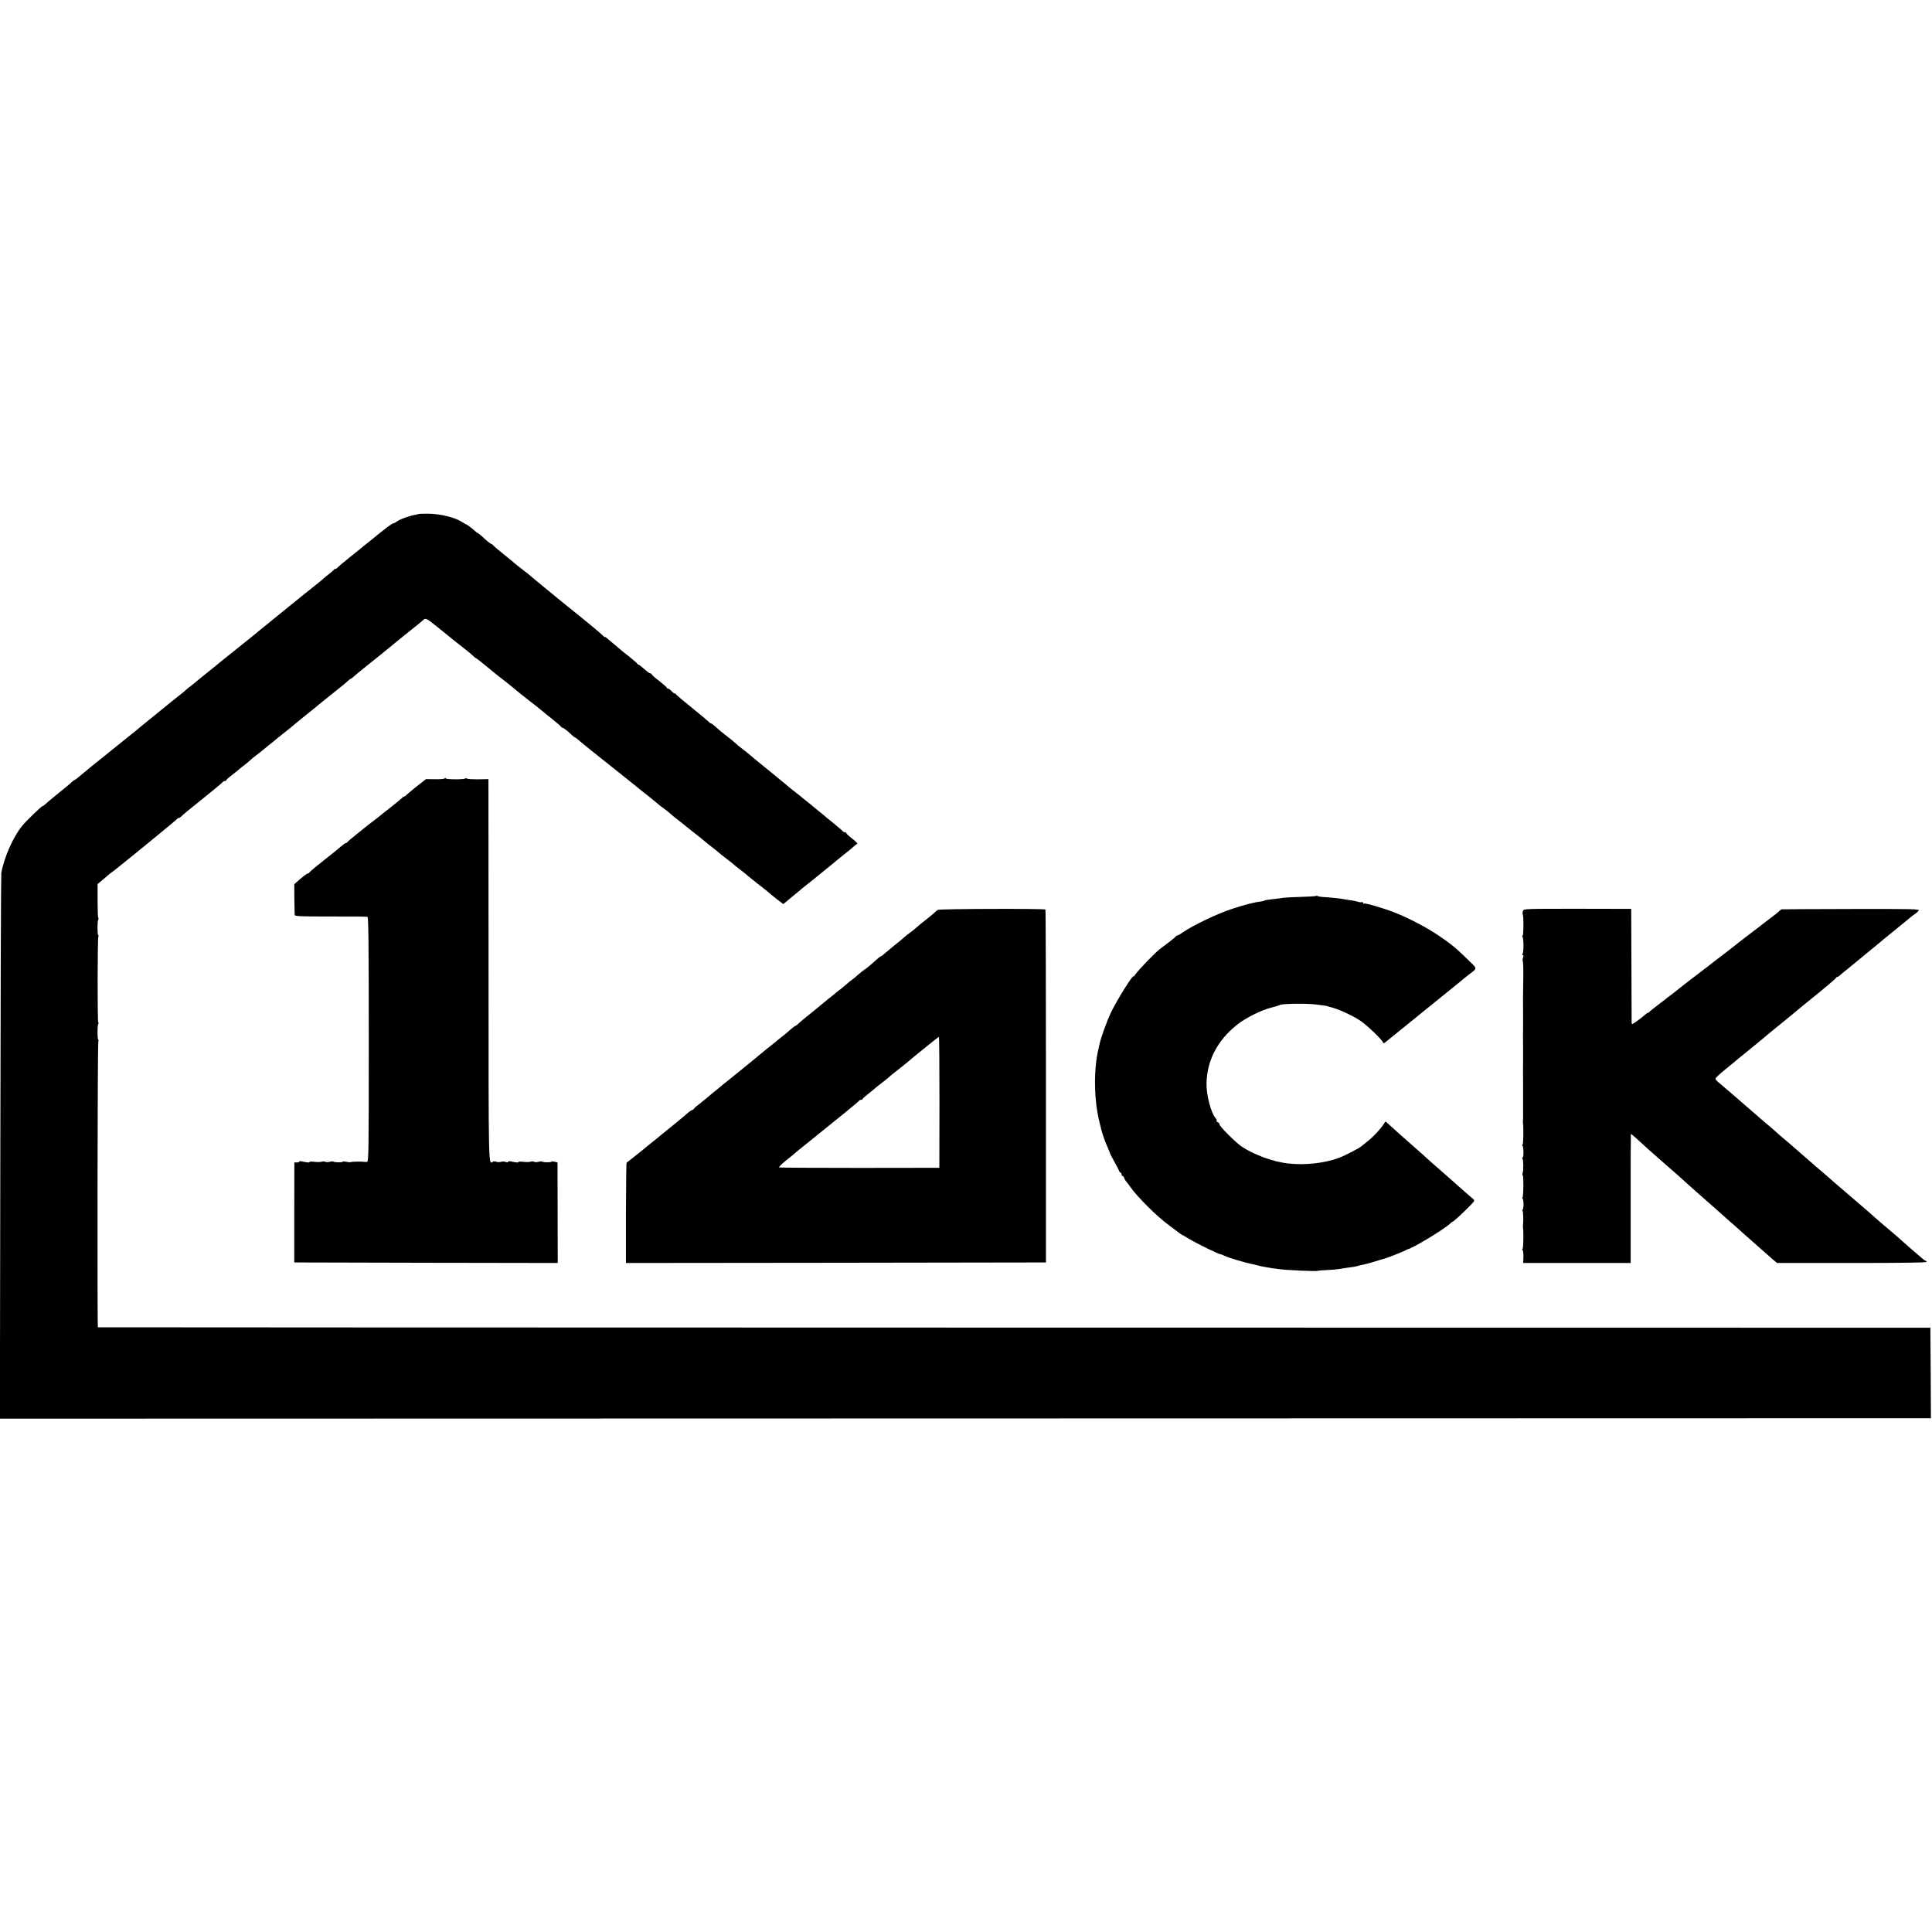
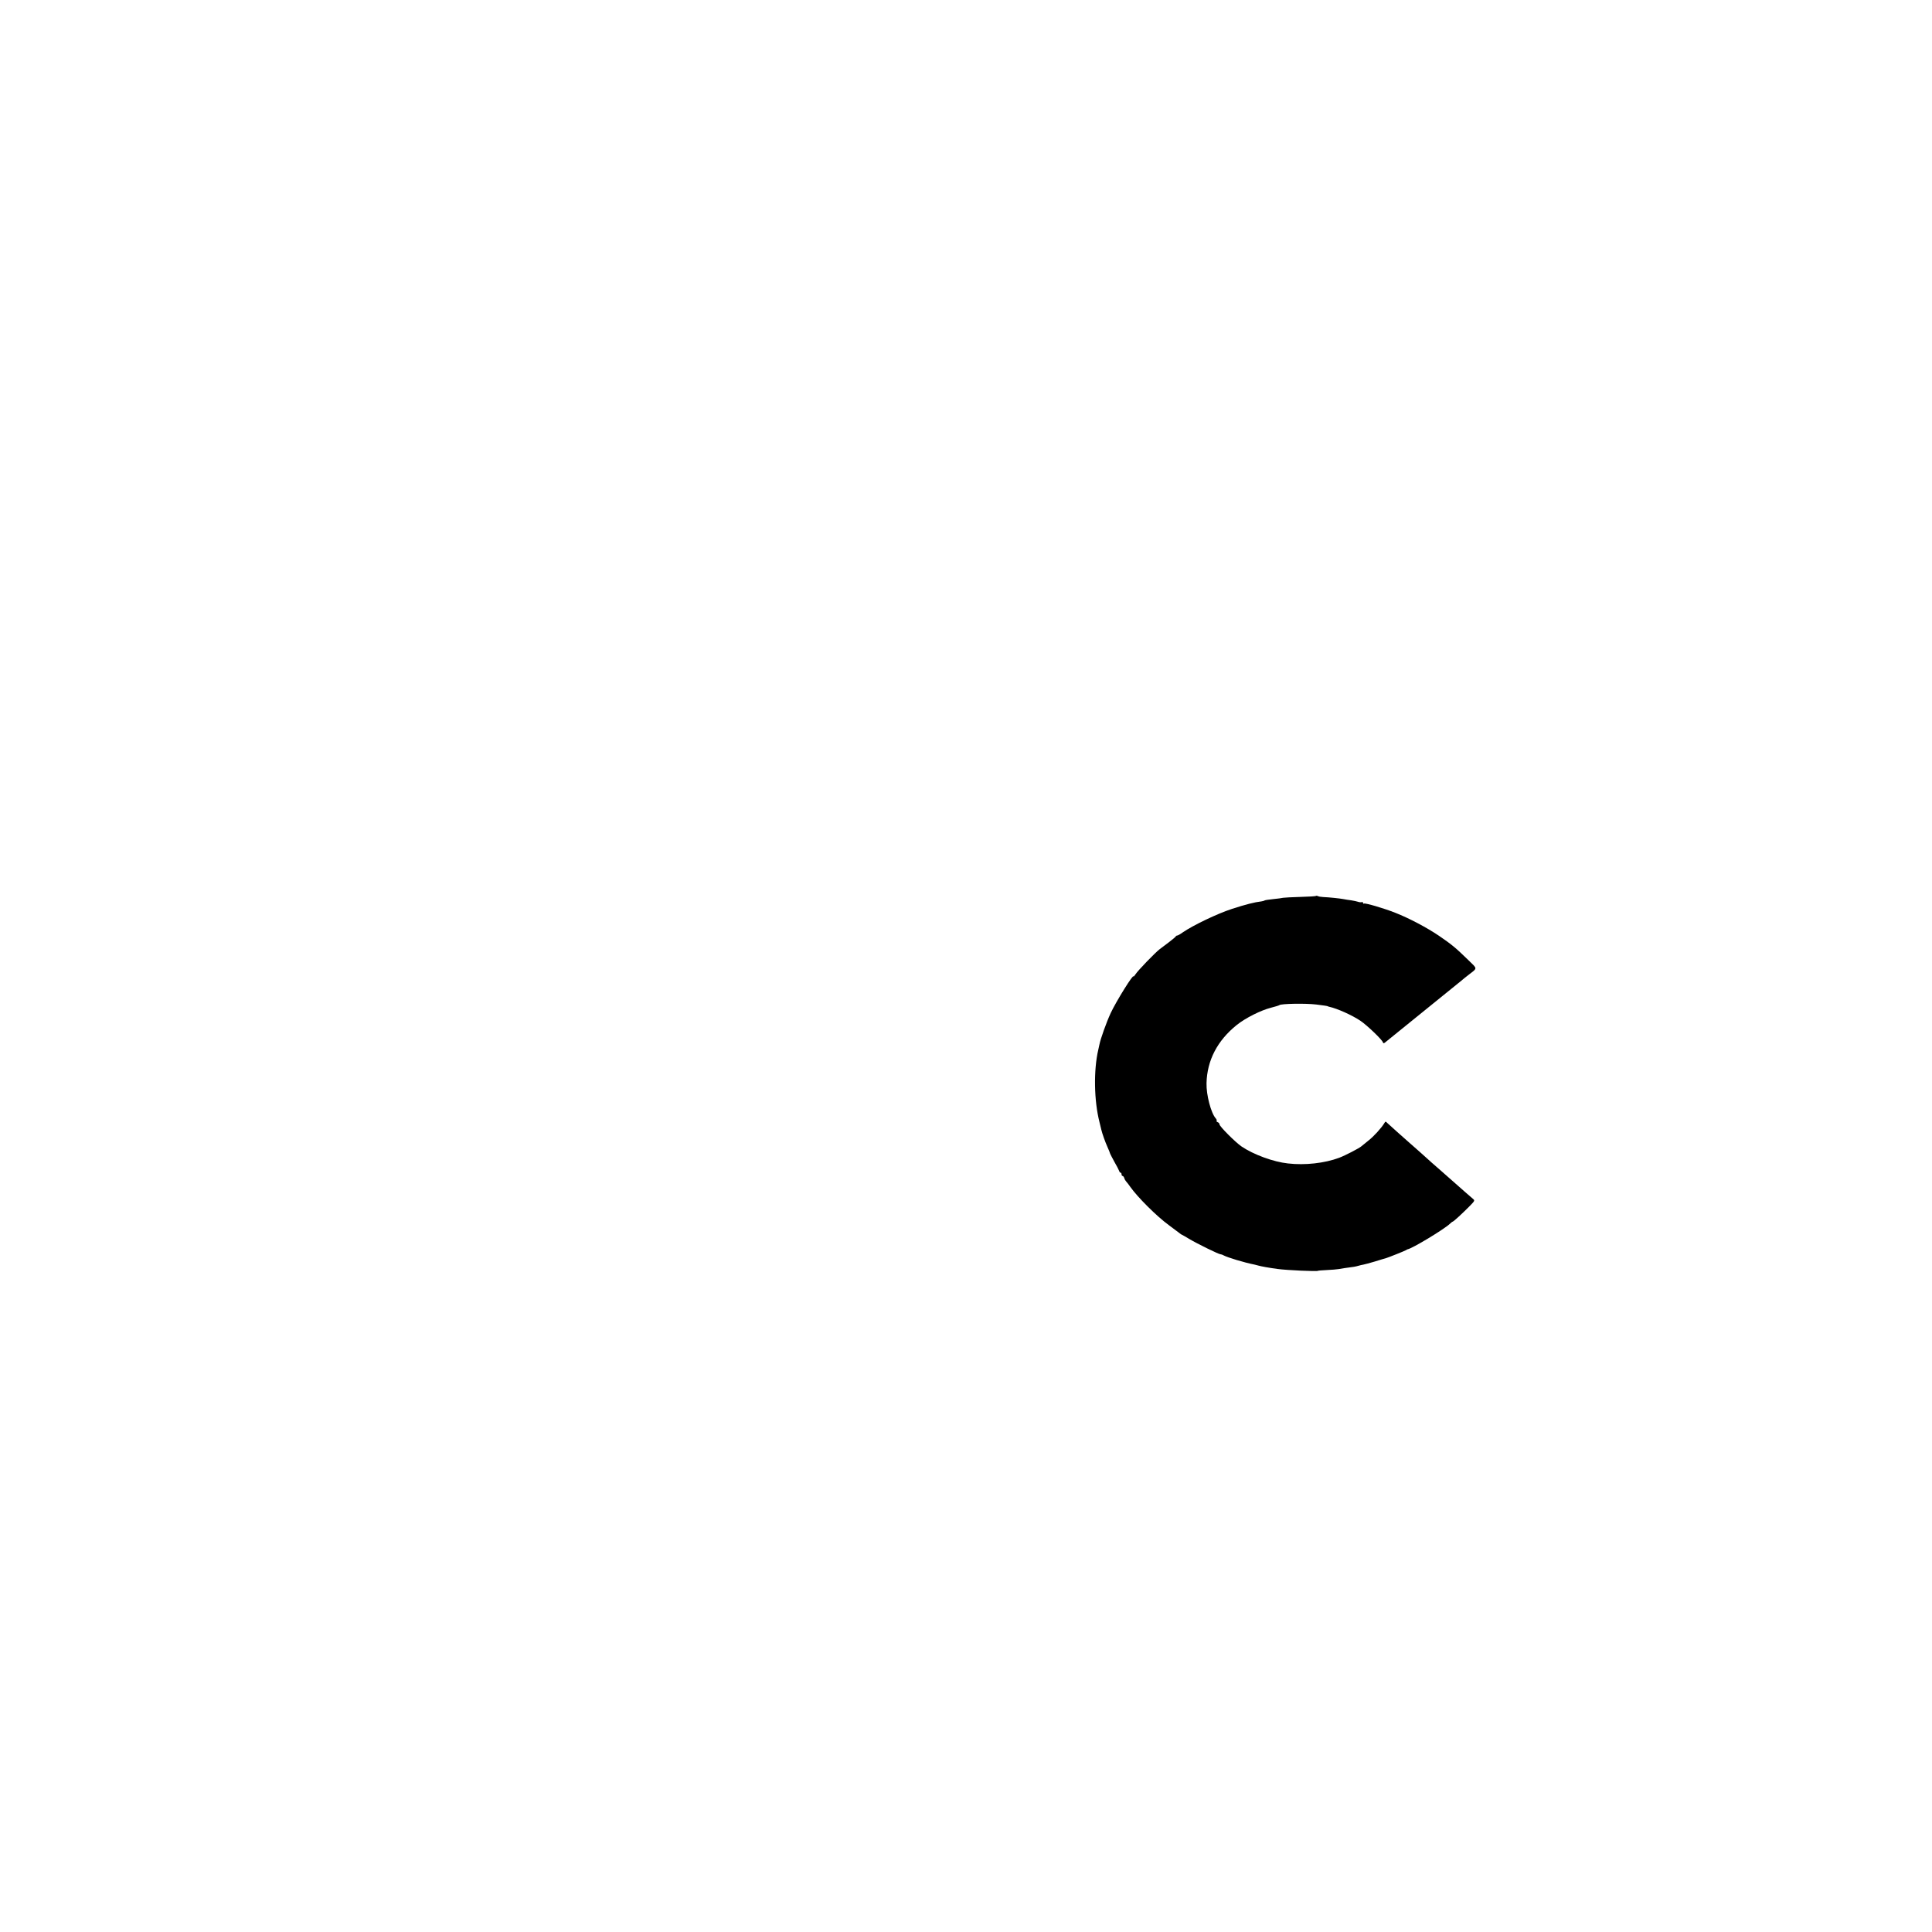
<svg xmlns="http://www.w3.org/2000/svg" version="1.0" width="1776pt" height="1776pt" viewBox="0 0 1776 1776" preserveAspectRatio="xMidYMid meet">
  <g transform="translate(0,1776) scale(0.1,-0.1)" fill="#000000" stroke="none">
-     <path d="M3848 13035 c-2 -2 -16 -5 -33 -8 -52 -9 -139 -40 -164 -59 -13 -10 -28 -18 -34 -18 -6 0 -38 -21 -71 -47 -34 -26 -67 -52 -74 -58 -7 -5 -21 -17 -30 -25 -10 -8 -38 -31 -62 -50 -25 -19 -47 -37 -50 -40 -3 -3 -52 -43 -110 -89 -58 -46 -110 -90 -116 -97 -6 -8 -16 -14 -22 -14 -6 0 -12 -4 -14 -8 -1 -4 -23 -23 -48 -42 -25 -19 -49 -40 -55 -46 -5 -5 -32 -28 -60 -49 -74 -59 -77 -61 -121 -97 -61 -50 -112 -91 -189 -153 -38 -31 -79 -64 -90 -73 -11 -10 -42 -35 -70 -57 -27 -22 -55 -44 -61 -50 -6 -5 -26 -22 -45 -37 -75 -59 -485 -390 -504 -406 -11 -10 -40 -34 -65 -53 -25 -18 -49 -39 -55 -45 -5 -5 -32 -28 -60 -49 -67 -54 -67 -53 -176 -142 -52 -43 -115 -94 -139 -113 -24 -19 -55 -45 -69 -57 -14 -12 -114 -92 -221 -178 -217 -175 -214 -171 -292 -237 -31 -27 -59 -48 -62 -48 -3 0 -14 -8 -24 -17 -9 -10 -64 -56 -122 -102 -58 -47 -113 -93 -123 -103 -10 -10 -21 -18 -26 -18 -9 0 -154 -140 -187 -181 -83 -102 -166 -289 -192 -434 -3 -16 -7 -1152 -9 -2523 l-4 -2493 8876 2 8875 2 -2 416 -3 416 -8420 1 c-4631 1 -8422 2 -8425 3 -7 2 -4 2617 4 2629 3 6 3 13 -1 15 -9 6 -9 130 0 144 4 6 4 13 0 16 -8 9 -7 772 1 785 3 6 3 13 -1 15 -9 6 -9 130 0 144 4 6 4 13 0 17 -4 3 -6 74 -6 158 l0 151 34 29 c19 15 46 38 60 51 14 12 33 27 41 32 31 20 593 479 596 487 2 4 8 8 14 8 6 0 16 6 22 13 6 8 94 81 196 162 102 82 187 152 188 157 2 4 10 8 18 8 8 0 14 4 14 8 0 4 23 26 52 47 28 22 56 44 62 50 6 6 31 26 56 45 25 19 50 40 55 46 6 6 30 26 55 45 25 18 47 36 50 39 3 3 28 23 55 45 28 22 68 54 90 73 22 18 45 36 50 40 13 9 118 95 125 102 3 3 39 32 80 65 41 32 77 61 80 64 3 4 61 51 130 106 135 108 166 133 186 153 7 6 15 12 18 12 3 0 18 11 33 25 15 14 58 49 94 78 93 74 140 112 244 197 50 41 108 89 129 105 21 17 46 37 56 45 10 8 35 29 56 45 21 17 46 37 55 46 20 20 29 16 124 -60 38 -31 78 -63 88 -71 11 -8 24 -20 31 -25 6 -6 42 -35 81 -65 102 -80 105 -83 131 -107 13 -13 26 -23 29 -23 5 0 72 -54 182 -145 15 -12 24 -20 83 -65 25 -19 54 -43 65 -52 51 -43 112 -92 160 -129 45 -34 101 -79 119 -94 6 -6 47 -39 91 -74 44 -35 82 -68 83 -72 2 -5 8 -9 13 -9 9 0 45 -28 86 -67 13 -13 27 -23 30 -23 4 0 13 -7 22 -15 9 -9 56 -47 104 -86 49 -39 96 -77 105 -84 9 -8 80 -64 157 -125 77 -62 149 -119 160 -128 11 -10 65 -53 120 -96 55 -44 102 -83 105 -86 3 -3 21 -17 40 -30 19 -14 42 -32 51 -40 20 -19 55 -48 99 -81 19 -15 46 -36 60 -48 14 -11 30 -24 35 -28 36 -27 161 -128 165 -133 3 -3 21 -17 40 -31 19 -15 45 -35 56 -45 12 -11 36 -30 54 -44 38 -28 93 -72 100 -80 3 -3 21 -17 40 -31 19 -15 45 -35 57 -45 12 -11 33 -28 47 -39 14 -11 36 -28 48 -39 13 -10 39 -30 58 -45 19 -14 44 -34 55 -44 11 -11 46 -39 77 -63 l58 -45 82 68 c46 37 85 70 88 73 3 3 50 41 105 84 55 44 129 104 165 134 81 67 93 77 155 126 28 22 55 45 60 51 6 6 16 14 24 16 8 3 -8 21 -43 48 -31 24 -56 47 -56 52 0 5 -6 9 -14 9 -8 0 -16 3 -18 8 -1 4 -39 36 -83 72 -44 35 -85 69 -91 75 -6 5 -28 24 -49 40 -21 17 -43 35 -49 40 -6 6 -34 28 -61 50 -28 21 -52 42 -55 45 -3 3 -21 17 -40 31 -19 15 -45 35 -57 45 -31 27 -45 38 -173 143 -140 113 -200 163 -214 176 -6 6 -29 23 -51 40 -21 16 -47 36 -55 45 -21 20 -54 47 -110 90 -25 19 -61 49 -80 67 -19 18 -39 33 -44 33 -5 0 -14 6 -20 14 -6 7 -74 64 -151 126 -77 62 -146 120 -152 128 -7 9 -13 12 -13 8 0 -4 -11 4 -24 18 -13 15 -28 26 -35 26 -6 0 -11 3 -11 8 0 4 -32 32 -70 62 -39 29 -70 58 -70 62 0 4 -6 8 -12 8 -7 0 -32 18 -56 40 -24 22 -47 40 -52 40 -4 0 -10 4 -12 9 -1 5 -39 37 -83 72 -44 34 -85 68 -91 74 -6 6 -31 27 -54 46 -23 18 -49 40 -56 47 -8 7 -14 10 -14 6 0 -4 -6 -1 -12 8 -7 8 -53 48 -103 89 -49 40 -95 78 -102 84 -6 5 -24 20 -40 32 -52 40 -429 349 -443 363 -3 3 -30 24 -60 47 -30 23 -64 50 -75 60 -11 10 -56 47 -100 82 -44 35 -85 70 -91 78 -6 7 -14 13 -18 13 -6 0 -43 29 -89 73 -17 15 -33 27 -36 27 -3 0 -22 15 -41 33 -20 17 -47 38 -60 44 -14 7 -32 17 -40 23 -62 42 -202 77 -312 78 -47 0 -88 -1 -90 -3z" />
-     <path d="M4088 10605 c-3 -6 -44 -9 -89 -8 l-83 1 -91 -71 c-49 -40 -91 -75 -93 -79 -2 -5 -8 -8 -12 -8 -5 0 -20 -10 -32 -22 -13 -13 -62 -52 -108 -88 -46 -36 -88 -69 -94 -75 -6 -5 -29 -23 -51 -40 -41 -30 -57 -43 -78 -60 -7 -6 -46 -38 -87 -70 -41 -33 -76 -63 -78 -67 -2 -5 -8 -8 -13 -8 -5 0 -24 -13 -42 -29 -17 -16 -88 -73 -157 -127 -69 -54 -129 -104 -133 -111 -4 -7 -13 -13 -19 -13 -5 0 -36 -22 -67 -49 l-56 -49 1 -133 c1 -74 2 -141 3 -149 1 -13 43 -15 329 -15 180 1 333 -1 340 -3 9 -3 12 -238 12 -1128 0 -1063 -1 -1124 -17 -1125 -10 -1 -22 0 -28 1 -18 4 -116 2 -121 -3 -3 -2 -21 -1 -40 3 -18 4 -34 5 -34 1 0 -8 -77 -7 -85 1 -4 3 -19 3 -34 -2 -16 -4 -34 -4 -41 0 -7 5 -22 5 -33 1 -10 -4 -41 -4 -67 -1 -27 3 -47 3 -44 -2 4 -7 -20 -5 -78 7 -10 2 -18 0 -18 -4 0 -4 -10 -7 -22 -7 l-22 1 -1 -460 0 -460 1211 -3 1211 -2 -1 462 -1 462 -27 7 c-16 4 -28 4 -28 1 0 -9 -77 -8 -85 0 -4 3 -19 3 -34 -2 -16 -4 -34 -4 -41 0 -7 5 -22 5 -33 1 -10 -4 -41 -4 -67 -1 -27 3 -47 3 -44 -2 4 -7 -20 -5 -78 7 -10 2 -18 -1 -18 -6 0 -5 -10 -5 -22 0 -13 5 -32 5 -43 1 -11 -4 -29 -4 -41 0 -11 5 -27 5 -34 0 -40 -25 -39 -75 -39 1728 0 950 -1 1741 -1 1758 l0 32 -96 -2 c-53 0 -98 2 -101 7 -2 4 -9 4 -15 1 -17 -11 -178 -10 -181 1 -2 6 -5 6 -9 0z" />
    <path d="M12097 9524 c-3 -3 -67 -7 -144 -9 -76 -2 -147 -6 -158 -8 -11 -3 -51 -8 -90 -12 -38 -4 -74 -9 -79 -12 -5 -4 -19 -7 -30 -9 -62 -7 -148 -29 -271 -69 -135 -44 -354 -149 -451 -215 -23 -17 -47 -30 -52 -30 -6 0 -12 -4 -14 -8 -1 -5 -30 -28 -62 -53 -32 -24 -71 -53 -85 -64 -43 -33 -202 -198 -222 -230 -11 -16 -19 -26 -19 -21 0 28 -159 -228 -210 -337 -39 -84 -94 -239 -103 -287 -3 -14 -8 -36 -11 -50 -44 -188 -39 -469 11 -665 8 -33 16 -64 17 -70 7 -32 37 -117 57 -160 12 -27 23 -54 24 -60 2 -5 19 -39 39 -75 21 -36 40 -73 43 -82 3 -10 9 -18 14 -18 5 0 9 -7 9 -15 0 -8 4 -15 9 -15 5 0 13 -9 16 -20 3 -11 12 -26 18 -32 7 -7 24 -29 37 -48 67 -95 242 -270 353 -351 45 -33 90 -67 100 -75 9 -8 19 -14 21 -14 2 0 33 -18 68 -39 70 -42 271 -141 288 -141 6 0 18 -4 28 -10 35 -19 188 -66 285 -85 10 -2 26 -6 35 -9 24 -7 94 -20 176 -31 88 -12 363 -24 371 -17 2 2 38 5 82 7 43 2 92 6 109 9 28 5 58 10 141 21 11 2 31 6 43 10 12 4 32 8 43 10 12 2 60 15 107 29 47 15 92 28 100 30 21 6 172 66 185 74 5 4 12 7 15 8 42 7 331 181 388 234 11 11 23 20 26 20 7 0 91 77 152 139 51 52 53 55 35 70 -10 9 -44 39 -76 66 -32 28 -70 61 -85 75 -15 14 -76 68 -136 120 -60 52 -119 104 -130 115 -19 17 -92 83 -160 142 -47 41 -179 159 -198 177 -19 19 -20 19 -30 2 -27 -45 -99 -124 -147 -161 -28 -22 -57 -46 -64 -52 -18 -17 -151 -86 -205 -106 -134 -50 -314 -70 -470 -52 -134 14 -318 82 -427 156 -57 39 -203 185 -203 204 0 7 -7 16 -16 19 -9 4 -14 9 -10 13 3 3 0 13 -8 22 -44 49 -88 217 -85 324 5 210 100 392 278 535 80 64 221 135 316 159 39 10 72 20 75 23 14 14 241 18 340 6 74 -9 105 -14 105 -16 0 -1 7 -3 15 -5 73 -16 207 -76 285 -128 60 -40 199 -173 207 -198 4 -11 8 -11 19 -3 49 39 645 522 700 567 14 12 43 36 64 52 90 70 90 54 0 142 -113 110 -149 140 -266 220 -112 76 -277 163 -402 212 -103 41 -277 92 -288 85 -5 -3 -9 0 -9 6 0 7 -6 10 -12 7 -7 -2 -22 -1 -33 3 -11 4 -40 10 -65 14 -25 3 -56 8 -70 11 -30 6 -134 17 -187 19 -21 1 -43 5 -49 9 -6 3 -14 4 -17 1z" />
-     <path d="M8622 9396 c-9 -5 -21 -15 -27 -21 -5 -7 -44 -38 -85 -71 -41 -32 -81 -65 -90 -74 -8 -8 -31 -26 -50 -40 -19 -13 -45 -34 -57 -45 -12 -11 -28 -24 -35 -30 -30 -23 -125 -102 -148 -122 -14 -13 -28 -23 -31 -23 -3 0 -17 -10 -31 -22 -57 -52 -97 -85 -119 -100 -13 -8 -38 -28 -56 -44 -17 -16 -44 -38 -59 -49 -16 -11 -35 -27 -44 -35 -8 -8 -36 -31 -60 -50 -25 -19 -50 -39 -56 -45 -6 -5 -26 -21 -44 -35 -18 -14 -38 -30 -44 -36 -6 -5 -60 -50 -121 -99 -60 -48 -118 -96 -128 -107 -10 -10 -21 -18 -25 -18 -4 0 -26 -17 -49 -37 -22 -21 -54 -47 -69 -58 -15 -11 -32 -25 -38 -30 -10 -9 -93 -77 -121 -98 -5 -4 -23 -19 -40 -33 -40 -34 -99 -82 -145 -119 -89 -72 -113 -91 -133 -108 -12 -10 -35 -28 -50 -40 -16 -12 -34 -27 -40 -33 -7 -5 -39 -32 -72 -58 -33 -27 -62 -52 -65 -55 -3 -3 -29 -24 -57 -46 -29 -21 -53 -42 -53 -46 0 -4 -8 -10 -18 -13 -10 -4 -32 -19 -48 -34 -16 -15 -63 -54 -104 -87 -41 -33 -77 -62 -80 -65 -3 -3 -52 -43 -110 -90 -58 -46 -110 -89 -117 -95 -7 -5 -18 -15 -25 -20 -7 -6 -35 -28 -63 -50 -27 -22 -52 -41 -55 -43 -3 -2 -5 -210 -6 -463 l0 -459 1930 2 1931 3 0 1618 c0 891 -2 1622 -5 1626 -8 10 -969 7 -988 -3z m14 -1768 l-1 -603 -730 -1 c-401 0 -735 2 -742 4 -7 2 18 28 55 58 37 29 74 60 82 67 8 8 62 52 120 98 304 244 475 384 478 391 2 4 10 8 18 8 8 0 14 3 14 8 0 4 23 25 52 47 28 22 58 47 67 55 9 8 33 28 54 43 21 16 50 39 65 52 15 14 32 28 37 32 74 57 103 81 120 95 70 60 301 247 306 247 3 1 5 -270 5 -601z" />
-     <path d="M14000 9386 c-4 -12 -5 -25 -2 -31 9 -15 8 -195 -1 -195 -5 0 -5 -5 -1 -12 11 -18 11 -141 1 -155 -6 -8 -5 -13 2 -13 7 0 8 -8 2 -23 -5 -13 -6 -28 -3 -34 4 -6 6 -69 5 -140 -1 -70 -2 -141 -2 -158 -1 -16 -1 -88 0 -160 0 -71 0 -143 0 -160 -1 -16 -1 -88 0 -160 0 -71 0 -143 0 -160 -1 -16 -1 -88 0 -160 0 -71 0 -143 0 -160 0 -16 0 -68 0 -115 1 -47 0 -89 -1 -95 -1 -5 -1 -14 0 -20 6 -29 4 -195 -3 -195 -5 0 -5 -5 -1 -12 11 -17 11 -108 1 -108 -5 0 -5 -6 -1 -12 9 -14 9 -110 1 -132 -4 -9 -3 -17 1 -20 9 -5 7 -190 -2 -205 -4 -6 -4 -11 1 -11 4 0 8 -22 8 -50 0 -27 -4 -50 -8 -50 -5 0 -5 -6 0 -12 6 -11 8 -105 3 -133 -1 -5 -1 -14 0 -20 7 -30 4 -195 -4 -195 -5 0 -4 -6 1 -12 5 -7 8 -37 7 -65 l-2 -53 494 0 494 0 0 591 c-1 326 1 593 2 595 2 1 26 -18 54 -44 42 -40 152 -138 215 -193 57 -49 144 -126 159 -139 9 -8 36 -33 61 -55 25 -22 80 -71 123 -110 44 -38 88 -78 100 -88 12 -10 48 -43 82 -72 33 -30 71 -64 85 -76 34 -29 135 -119 168 -149 45 -40 161 -143 231 -204 l65 -56 687 0 c452 0 688 3 688 10 0 6 -3 10 -7 10 -5 0 -20 10 -34 23 -100 85 -144 124 -158 137 -15 15 -109 96 -171 148 -45 38 -75 63 -110 95 -19 18 -53 47 -75 66 -46 39 -101 86 -276 237 -69 60 -151 132 -184 159 -32 28 -63 55 -69 60 -6 6 -45 39 -86 75 -41 36 -80 70 -86 75 -6 6 -32 28 -59 50 -26 22 -58 49 -69 60 -12 11 -48 43 -81 70 -33 28 -62 52 -65 55 -3 3 -54 48 -115 100 -60 52 -112 97 -115 100 -3 3 -34 30 -70 60 -35 30 -75 64 -87 74 -13 11 -23 25 -23 31 0 7 41 45 92 86 50 41 96 79 102 84 6 6 33 28 61 50 27 22 55 45 61 50 7 6 20 17 31 25 46 37 128 105 133 110 3 3 52 44 110 90 58 47 107 87 110 90 3 3 30 25 60 50 30 25 60 49 67 55 7 5 18 15 25 20 158 128 254 209 256 216 2 5 8 9 13 9 5 0 17 8 27 18 10 9 35 31 56 47 21 17 46 37 56 45 19 16 60 49 160 132 80 65 81 66 127 105 21 17 70 57 108 88 39 31 90 73 114 93 23 20 53 43 65 51 13 8 27 21 33 30 9 15 -40 16 -621 15 -347 -1 -634 -2 -638 -3 -4 0 -15 -9 -25 -19 -10 -10 -45 -38 -78 -62 -33 -25 -66 -50 -75 -57 -8 -7 -53 -42 -100 -77 -122 -93 -130 -100 -143 -111 -7 -6 -55 -43 -107 -83 -52 -39 -102 -77 -110 -84 -8 -7 -57 -45 -110 -85 -52 -40 -99 -76 -105 -80 -5 -5 -30 -24 -55 -43 -25 -19 -47 -37 -50 -40 -3 -3 -23 -18 -45 -35 -22 -16 -42 -31 -45 -34 -3 -4 -41 -33 -85 -66 -44 -33 -81 -63 -83 -67 -2 -5 -8 -8 -12 -8 -5 0 -20 -10 -33 -22 -14 -13 -45 -38 -71 -56 -39 -28 -46 -31 -47 -15 0 10 -1 250 -2 533 l-2 515 -494 1 c-488 0 -493 0 -501 -20z" />
  </g>
</svg>